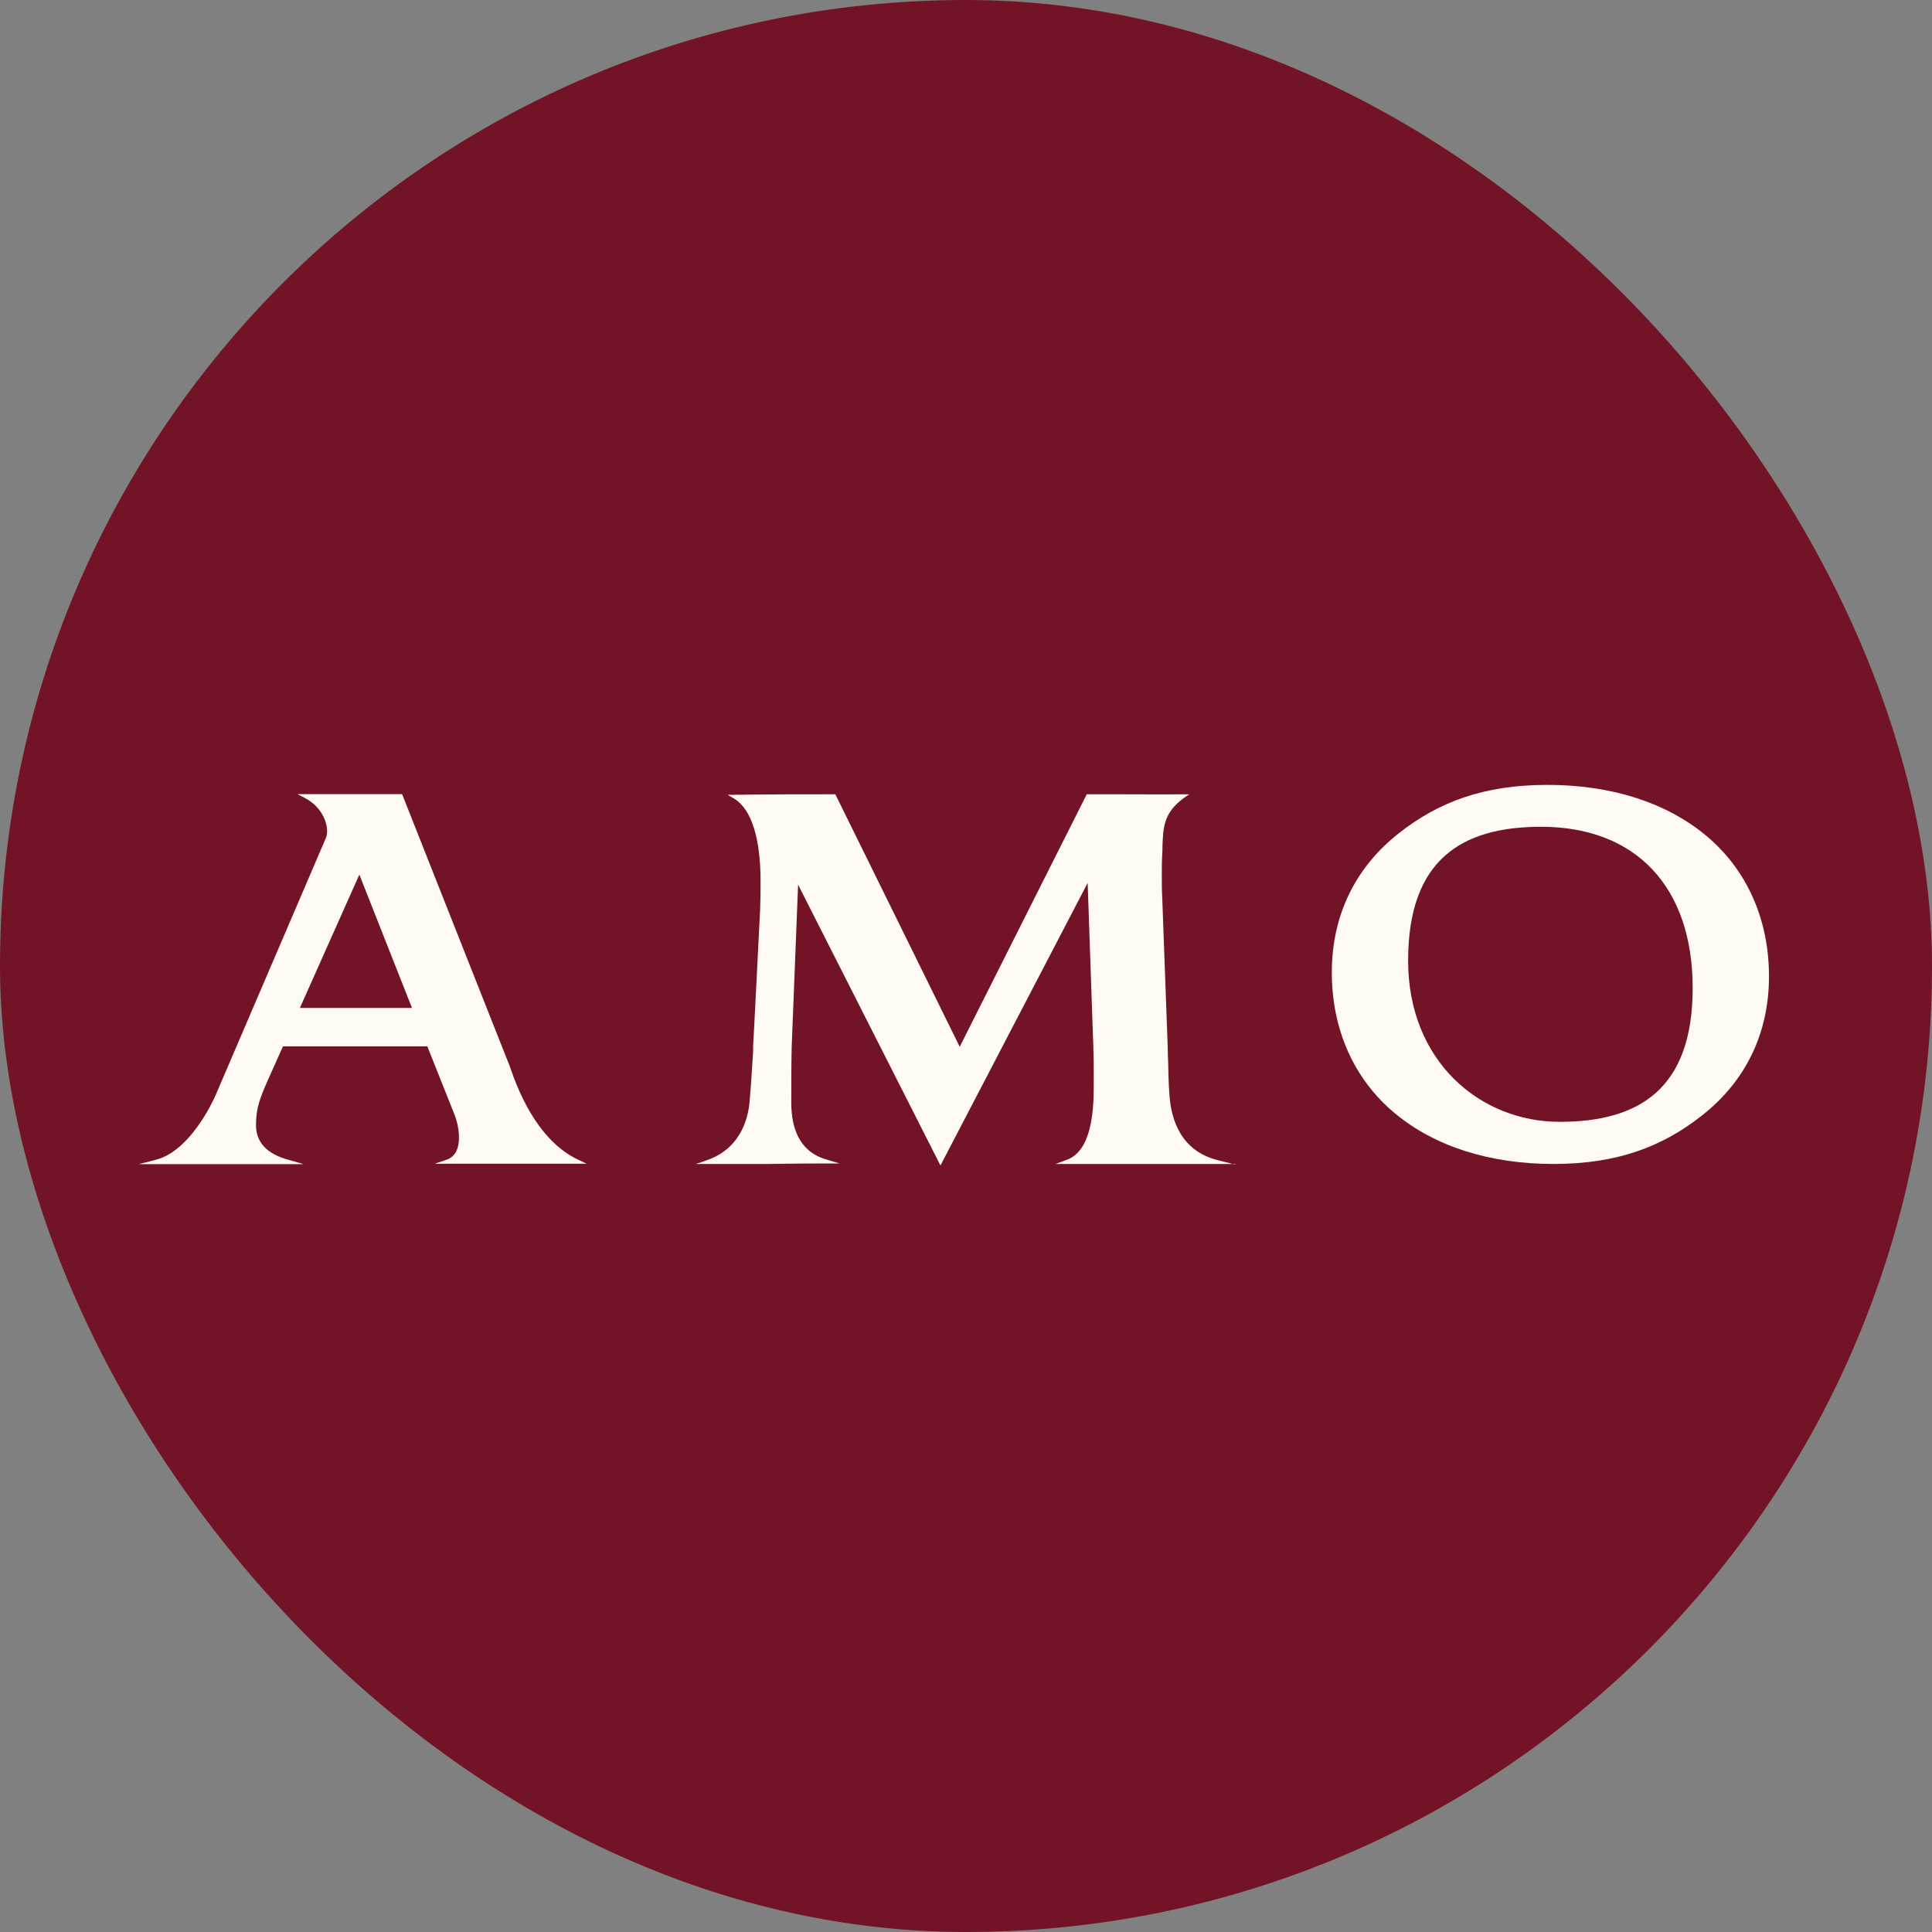
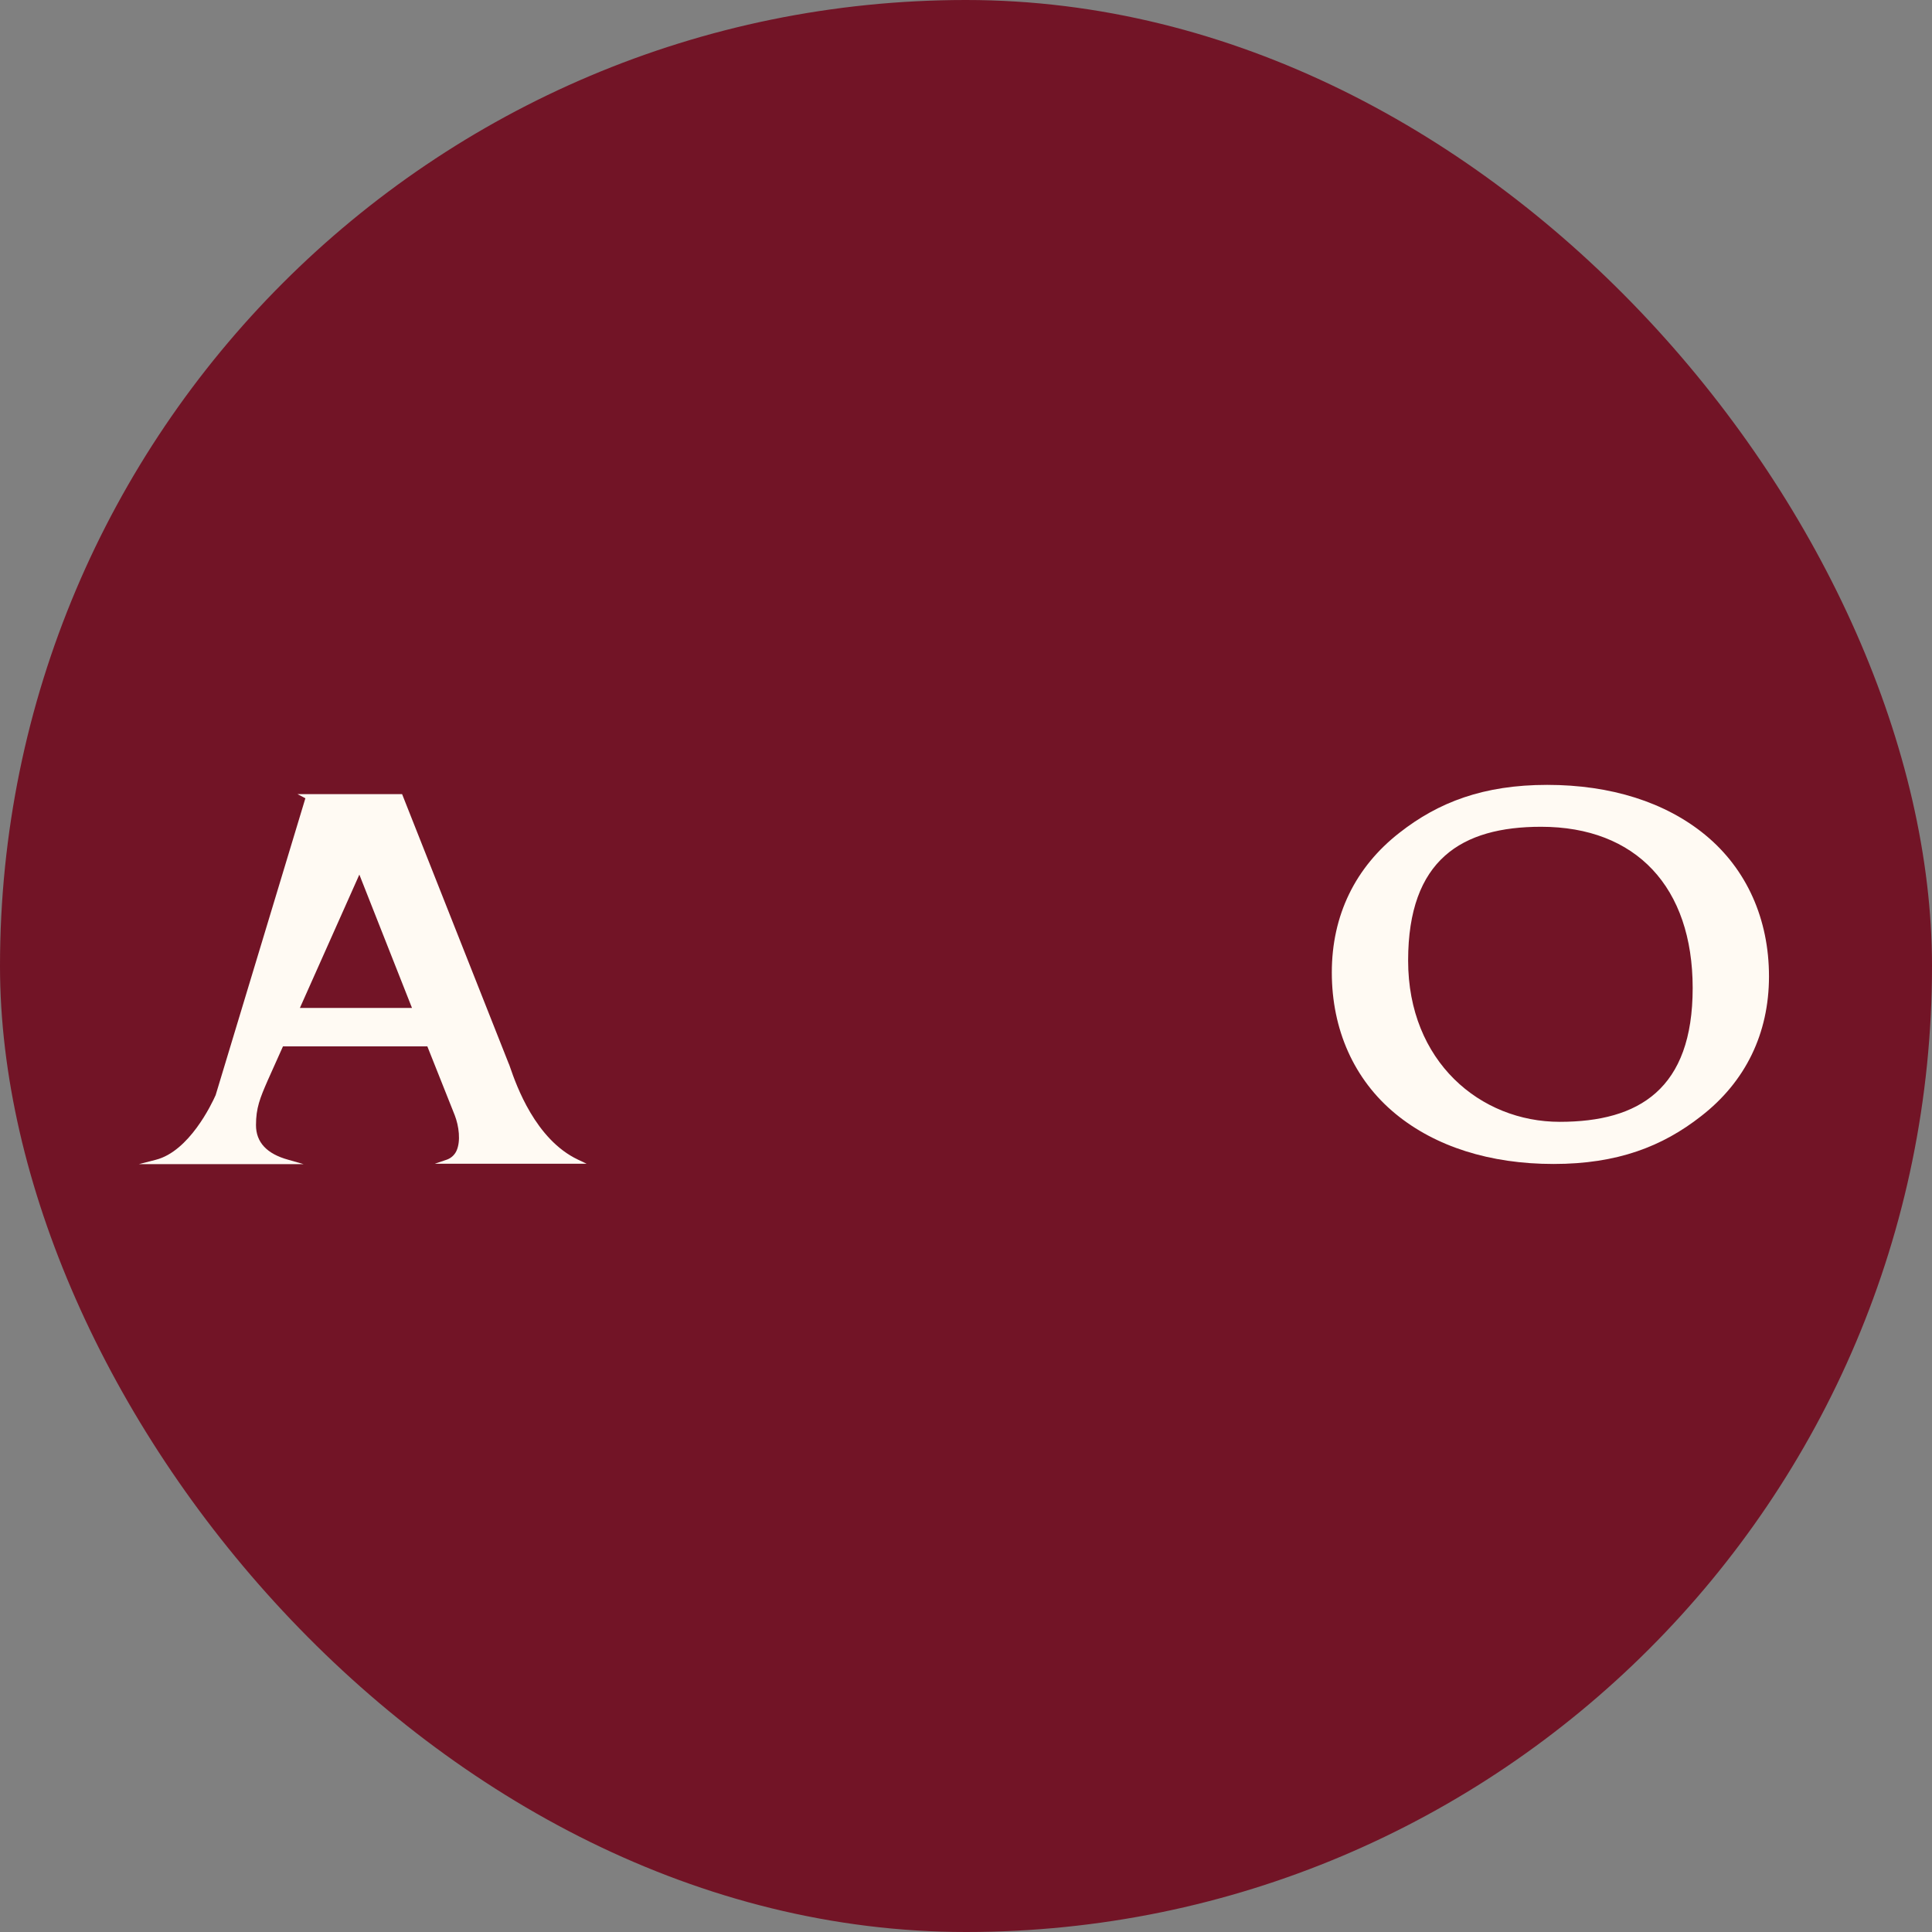
<svg xmlns="http://www.w3.org/2000/svg" width="32" height="32" viewBox="0 0 32 32" fill="none">
  <rect x="0" y="0" width="32" height="32" fill="#808080" stroke="none" />
  <rect width="32" height="32" rx="16" fill="#721426" />
-   <path d="M7.405 19.206L7.202 19.275H9.716L9.571 19.206C8.869 18.872 8.553 17.978 8.451 17.683C8.441 17.651 8.43 17.625 8.422 17.607L6.66 13.153H4.927L5.058 13.222C5.392 13.4 5.457 13.745 5.399 13.876L3.572 18.138C3.503 18.294 3.132 19.068 2.583 19.209L2.3 19.282H5.029L4.774 19.209C4.418 19.111 4.24 18.919 4.24 18.635C4.24 18.352 4.306 18.189 4.433 17.898L4.687 17.331H7.078L7.532 18.472C7.601 18.65 7.634 18.901 7.561 19.061C7.529 19.13 7.474 19.18 7.405 19.206ZM4.967 16.695L5.952 14.486L6.824 16.695H4.967Z" fill="#FFFAF3" />
-   <path d="M20.456 19.279H20.158C19.966 19.279 19.443 19.279 18.923 19.279C18.4 19.279 17.877 19.279 17.684 19.279H17.484L17.673 19.209C18.069 19.061 18.116 18.439 18.116 17.989C18.116 17.538 18.116 17.549 18.109 17.338L18.015 14.624L15.577 19.304L13.219 14.653L13.113 17.338C13.106 17.633 13.106 17.963 13.106 18.254C13.106 18.545 13.16 19.042 13.669 19.199L13.905 19.271H13.658C13.447 19.271 13.24 19.271 13.055 19.275C12.928 19.275 12.819 19.279 12.724 19.279C12.63 19.279 12.575 19.279 12.488 19.279C12.274 19.279 12.005 19.279 11.743 19.279H11.525C11.525 19.282 11.729 19.209 11.729 19.209C12.299 19.002 12.397 18.468 12.415 18.25C12.441 17.967 12.456 17.687 12.474 17.415V17.324C12.477 17.324 12.59 15.067 12.59 15.067C12.597 14.875 12.597 14.748 12.597 14.588C12.597 13.883 12.445 13.4 12.161 13.229L12.052 13.164H12.179C12.79 13.156 13.266 13.156 13.814 13.156H13.836L15.896 17.338L18 13.156H18.022C18.189 13.156 18.374 13.156 18.563 13.156C18.945 13.156 19.337 13.16 19.581 13.156H19.697L19.602 13.222C19.272 13.465 19.265 13.709 19.254 14.021C19.254 14.065 19.254 14.112 19.25 14.159C19.243 14.261 19.243 14.381 19.243 14.497C19.243 14.613 19.243 14.74 19.25 14.86L19.341 17.338C19.341 17.425 19.345 17.505 19.348 17.585C19.352 17.771 19.355 17.942 19.37 18.141C19.399 18.548 19.559 19.064 20.173 19.217L20.464 19.29L20.456 19.279Z" fill="#FFFAF3" />
+   <path d="M7.405 19.206L7.202 19.275H9.716L9.571 19.206C8.869 18.872 8.553 17.978 8.451 17.683C8.441 17.651 8.43 17.625 8.422 17.607L6.66 13.153H4.927L5.058 13.222L3.572 18.138C3.503 18.294 3.132 19.068 2.583 19.209L2.3 19.282H5.029L4.774 19.209C4.418 19.111 4.24 18.919 4.24 18.635C4.24 18.352 4.306 18.189 4.433 17.898L4.687 17.331H7.078L7.532 18.472C7.601 18.65 7.634 18.901 7.561 19.061C7.529 19.13 7.474 19.18 7.405 19.206ZM4.967 16.695L5.952 14.486L6.824 16.695H4.967Z" fill="#FFFAF3" />
  <path d="M28.243 13.828C27.585 13.287 26.68 13 25.627 13C24.573 13 23.825 13.287 23.181 13.792C22.447 14.363 22.059 15.162 22.059 16.107C22.059 17.051 22.426 17.883 23.116 18.45C23.774 18.991 24.678 19.279 25.732 19.279C26.786 19.279 27.534 18.991 28.177 18.486C28.911 17.916 29.3 17.117 29.3 16.172C29.3 15.227 28.933 14.395 28.243 13.828ZM25.525 13.694C27.098 13.694 28.036 14.693 28.036 16.365C28.036 18.036 27.149 18.581 25.834 18.581C24.518 18.581 23.323 17.582 23.323 15.91C23.323 14.239 24.21 13.694 25.525 13.694Z" fill="#FFFAF3" />
</svg>